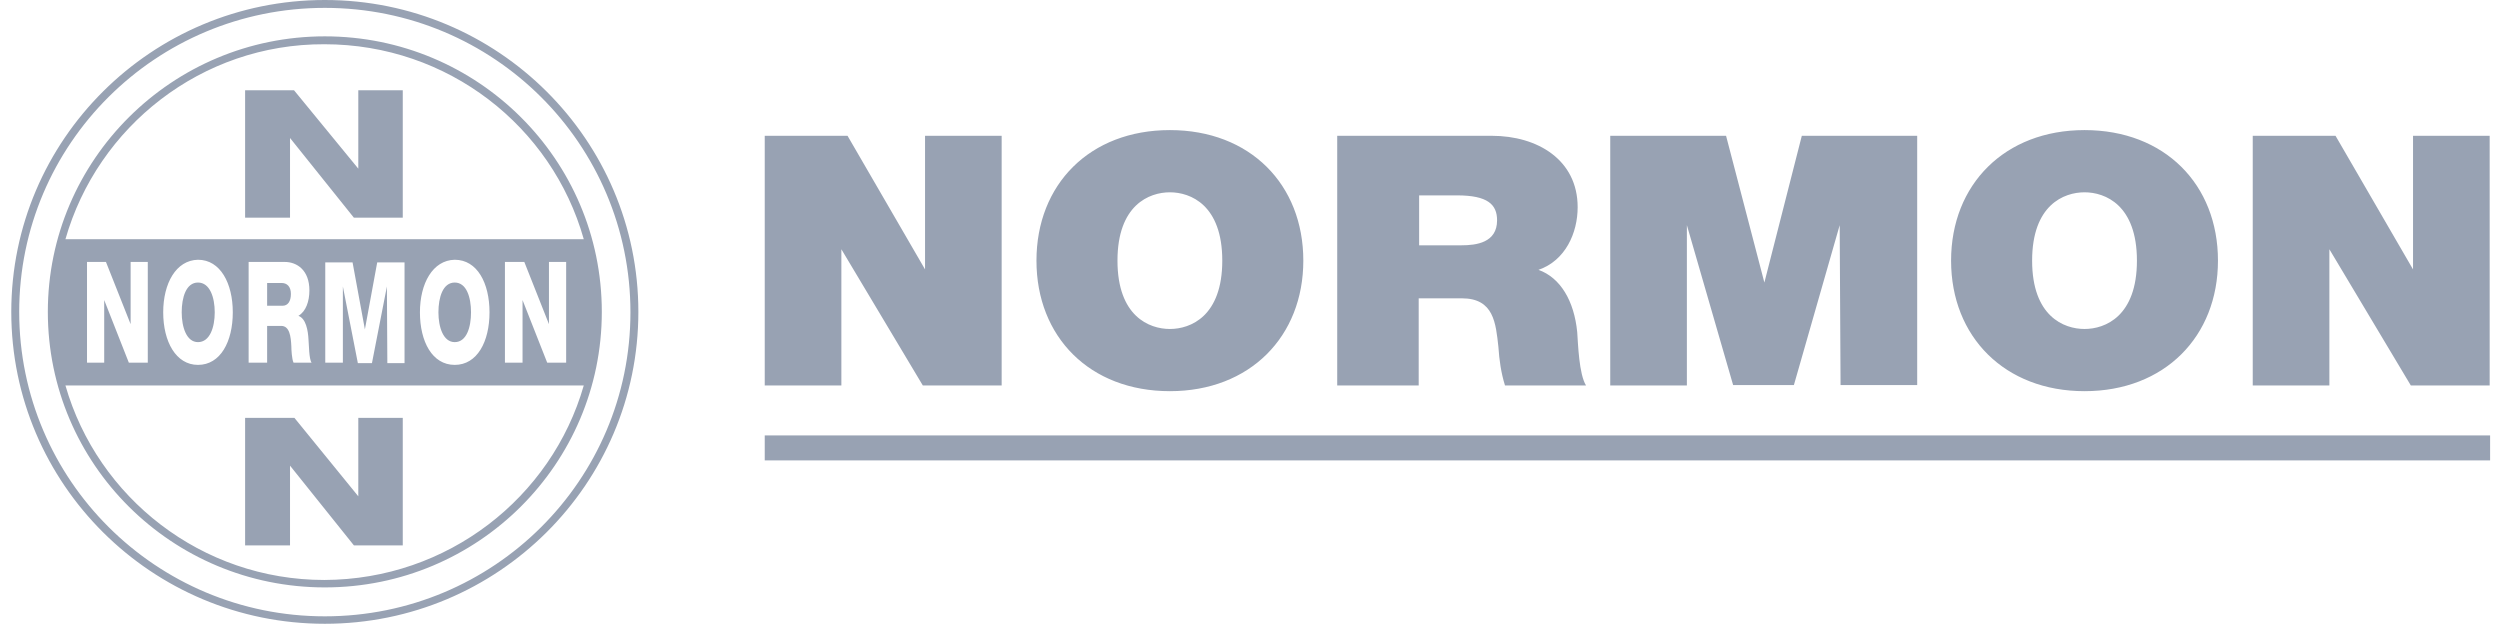
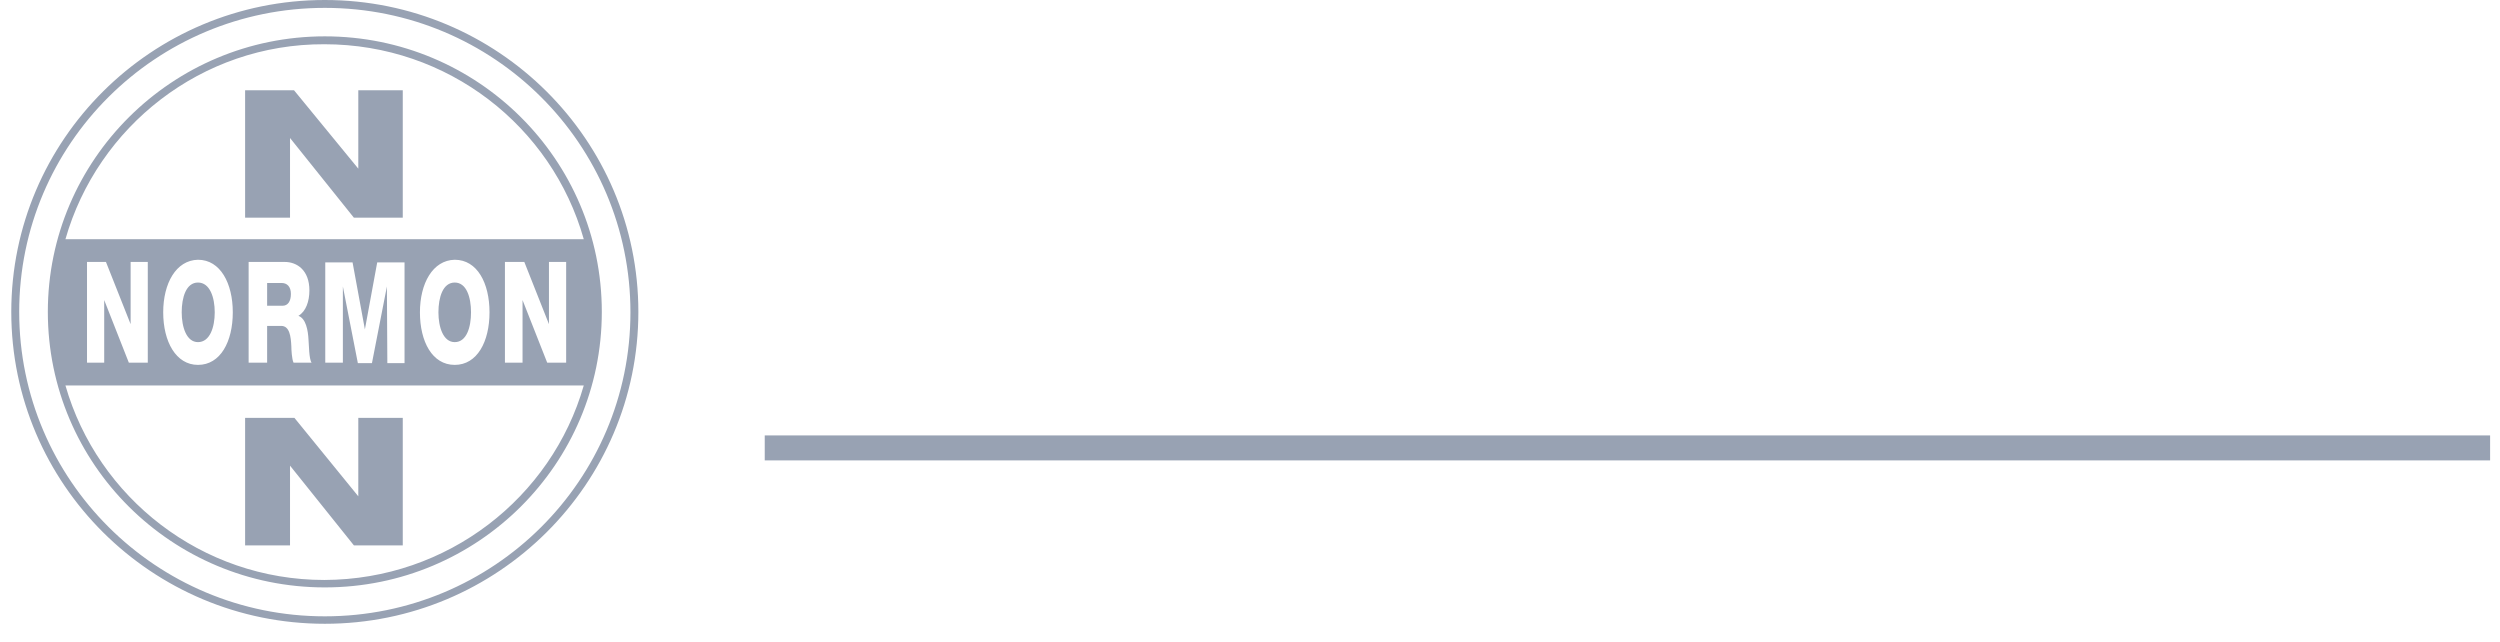
<svg xmlns="http://www.w3.org/2000/svg" width="113" height="29" viewBox="0 0 113 29" fill="none">
-   <path fill-rule="evenodd" clip-rule="evenodd" d="M101.824 17.424H105.288V11.266L108.97 17.424H112.533V6.138H109.069V12.177L105.566 6.138H101.824V17.424ZM91.852 11.781C91.852 9.266 93.285 8.692 94.221 8.692C95.156 8.692 96.589 9.266 96.589 11.781C96.589 14.295 95.156 14.87 94.221 14.87C93.285 14.87 91.852 14.295 91.852 11.781ZM88.189 11.781C88.189 15.226 90.618 17.681 94.221 17.681C97.843 17.681 100.252 15.206 100.252 11.781C100.252 8.336 97.843 5.88 94.221 5.88C90.618 5.88 88.189 8.336 88.189 11.781ZM72.783 17.424H76.247V10.177L78.337 17.404H81.084L83.154 10.177L83.193 17.404H86.657V6.138H81.442L79.75 12.771L78.018 6.138H72.783V17.424ZM64.125 8.831H65.856C67.25 8.831 67.668 9.246 67.668 9.959C67.668 10.969 66.732 11.088 66.056 11.088H64.145V8.831H64.125ZM60.462 17.424H64.125V13.484H66.076C67.528 13.484 67.608 14.612 67.728 15.681C67.767 16.275 67.847 16.849 68.026 17.424H71.689C71.37 16.909 71.33 15.562 71.29 15.008C71.151 13.602 70.534 12.553 69.539 12.197C70.753 11.781 71.31 10.533 71.31 9.365C71.31 7.227 69.499 6.138 67.429 6.138H60.442V17.424H60.462ZM50.51 11.781C50.51 9.266 51.943 8.692 52.879 8.692C53.814 8.692 55.247 9.266 55.247 11.781C55.247 14.295 53.814 14.87 52.879 14.87C51.943 14.87 50.51 14.295 50.51 11.781ZM46.848 11.781C46.848 15.226 49.256 17.681 52.879 17.681C56.501 17.681 58.91 15.206 58.91 11.781C58.91 8.336 56.501 5.88 52.879 5.88C49.256 5.88 46.848 8.336 46.848 11.781ZM34.566 17.424H38.03V11.266L41.712 17.424H45.275V6.138H41.812V12.177L38.309 6.138H34.566V17.424Z" fill="#98A2B3" />
  <path fill-rule="evenodd" clip-rule="evenodd" d="M14.682 0C22.504 0 28.854 6.316 28.854 14.097C28.854 21.879 22.504 28.195 14.682 28.195C6.859 28.195 0.51 21.879 0.51 14.097C0.51 6.316 6.859 0 14.682 0ZM14.682 0.356C7.038 0.356 0.868 6.514 0.868 14.097C0.868 21.701 7.058 27.858 14.682 27.858C22.325 27.858 28.496 21.701 28.496 14.117C28.496 6.514 22.325 0.356 14.682 0.356ZM11.079 9.84H13.109V6.237L15.996 9.84H18.205V4.079H16.195V7.623L13.289 4.079H11.079V9.84ZM11.079 24.651H13.109V21.047L15.996 24.651H18.205V18.889H16.195V22.433L13.309 18.889H11.079V24.651ZM22.823 16.394H23.619V13.563L24.734 16.394H25.59V11.84H24.813V14.652L23.699 11.84H22.823V16.394ZM19.817 14.117C19.817 13.444 20.016 12.771 20.554 12.771C21.091 12.771 21.29 13.444 21.29 14.117C21.29 14.79 21.091 15.464 20.554 15.464C20.036 15.464 19.817 14.79 19.817 14.117ZM18.981 14.117C18.981 15.444 19.539 16.493 20.554 16.493C21.569 16.493 22.126 15.444 22.126 14.117C22.126 12.791 21.569 11.741 20.554 11.741C19.558 11.761 18.981 12.81 18.981 14.117ZM14.722 16.394H15.498V12.949L16.175 16.414H16.812L17.488 12.949L17.508 16.414H18.285V11.86H17.05L16.493 14.889L15.936 11.86H14.702V16.394H14.722ZM12.074 12.791H12.731C12.97 12.791 13.149 12.949 13.149 13.286C13.149 13.622 13.01 13.82 12.771 13.82H12.074V12.791ZM11.238 16.394H12.074V14.731H12.711C13.089 14.731 13.149 15.206 13.169 15.662C13.169 15.78 13.189 16.236 13.269 16.394H14.085C13.965 16.236 13.965 15.563 13.945 15.365C13.925 14.929 13.826 14.394 13.488 14.276C13.826 14.078 13.985 13.622 13.985 13.127C13.985 12.216 13.428 11.84 12.871 11.84H11.238V16.394ZM8.213 14.117C8.213 13.444 8.412 12.771 8.949 12.771C9.487 12.771 9.706 13.444 9.706 14.117C9.706 14.79 9.487 15.464 8.949 15.464C8.432 15.464 8.213 14.79 8.213 14.117ZM7.377 14.117C7.377 15.444 7.954 16.493 8.949 16.493C9.964 16.493 10.522 15.444 10.522 14.117C10.522 12.81 9.964 11.741 8.949 11.741C7.954 11.761 7.377 12.81 7.377 14.117ZM3.933 16.394H4.71V13.563L5.824 16.394H6.68V11.84H5.904V14.652L4.789 11.84H3.933V16.394ZM14.682 1.643C21.589 1.643 27.202 7.207 27.202 14.097C27.202 20.968 21.609 26.551 14.682 26.551C7.775 26.551 2.162 20.988 2.162 14.097C2.162 7.227 7.775 1.643 14.682 1.643ZM2.958 10.811H26.386C24.953 5.722 20.255 2 14.662 2C9.109 1.98 4.411 5.722 2.958 10.811ZM26.386 17.424H2.958C4.411 22.492 9.109 26.215 14.662 26.215C20.235 26.195 24.933 22.492 26.386 17.424Z" fill="#98A2B3" />
  <path d="M112.553 19.681H34.566V20.81H112.553V19.681Z" fill="#98A2B3" />
</svg>